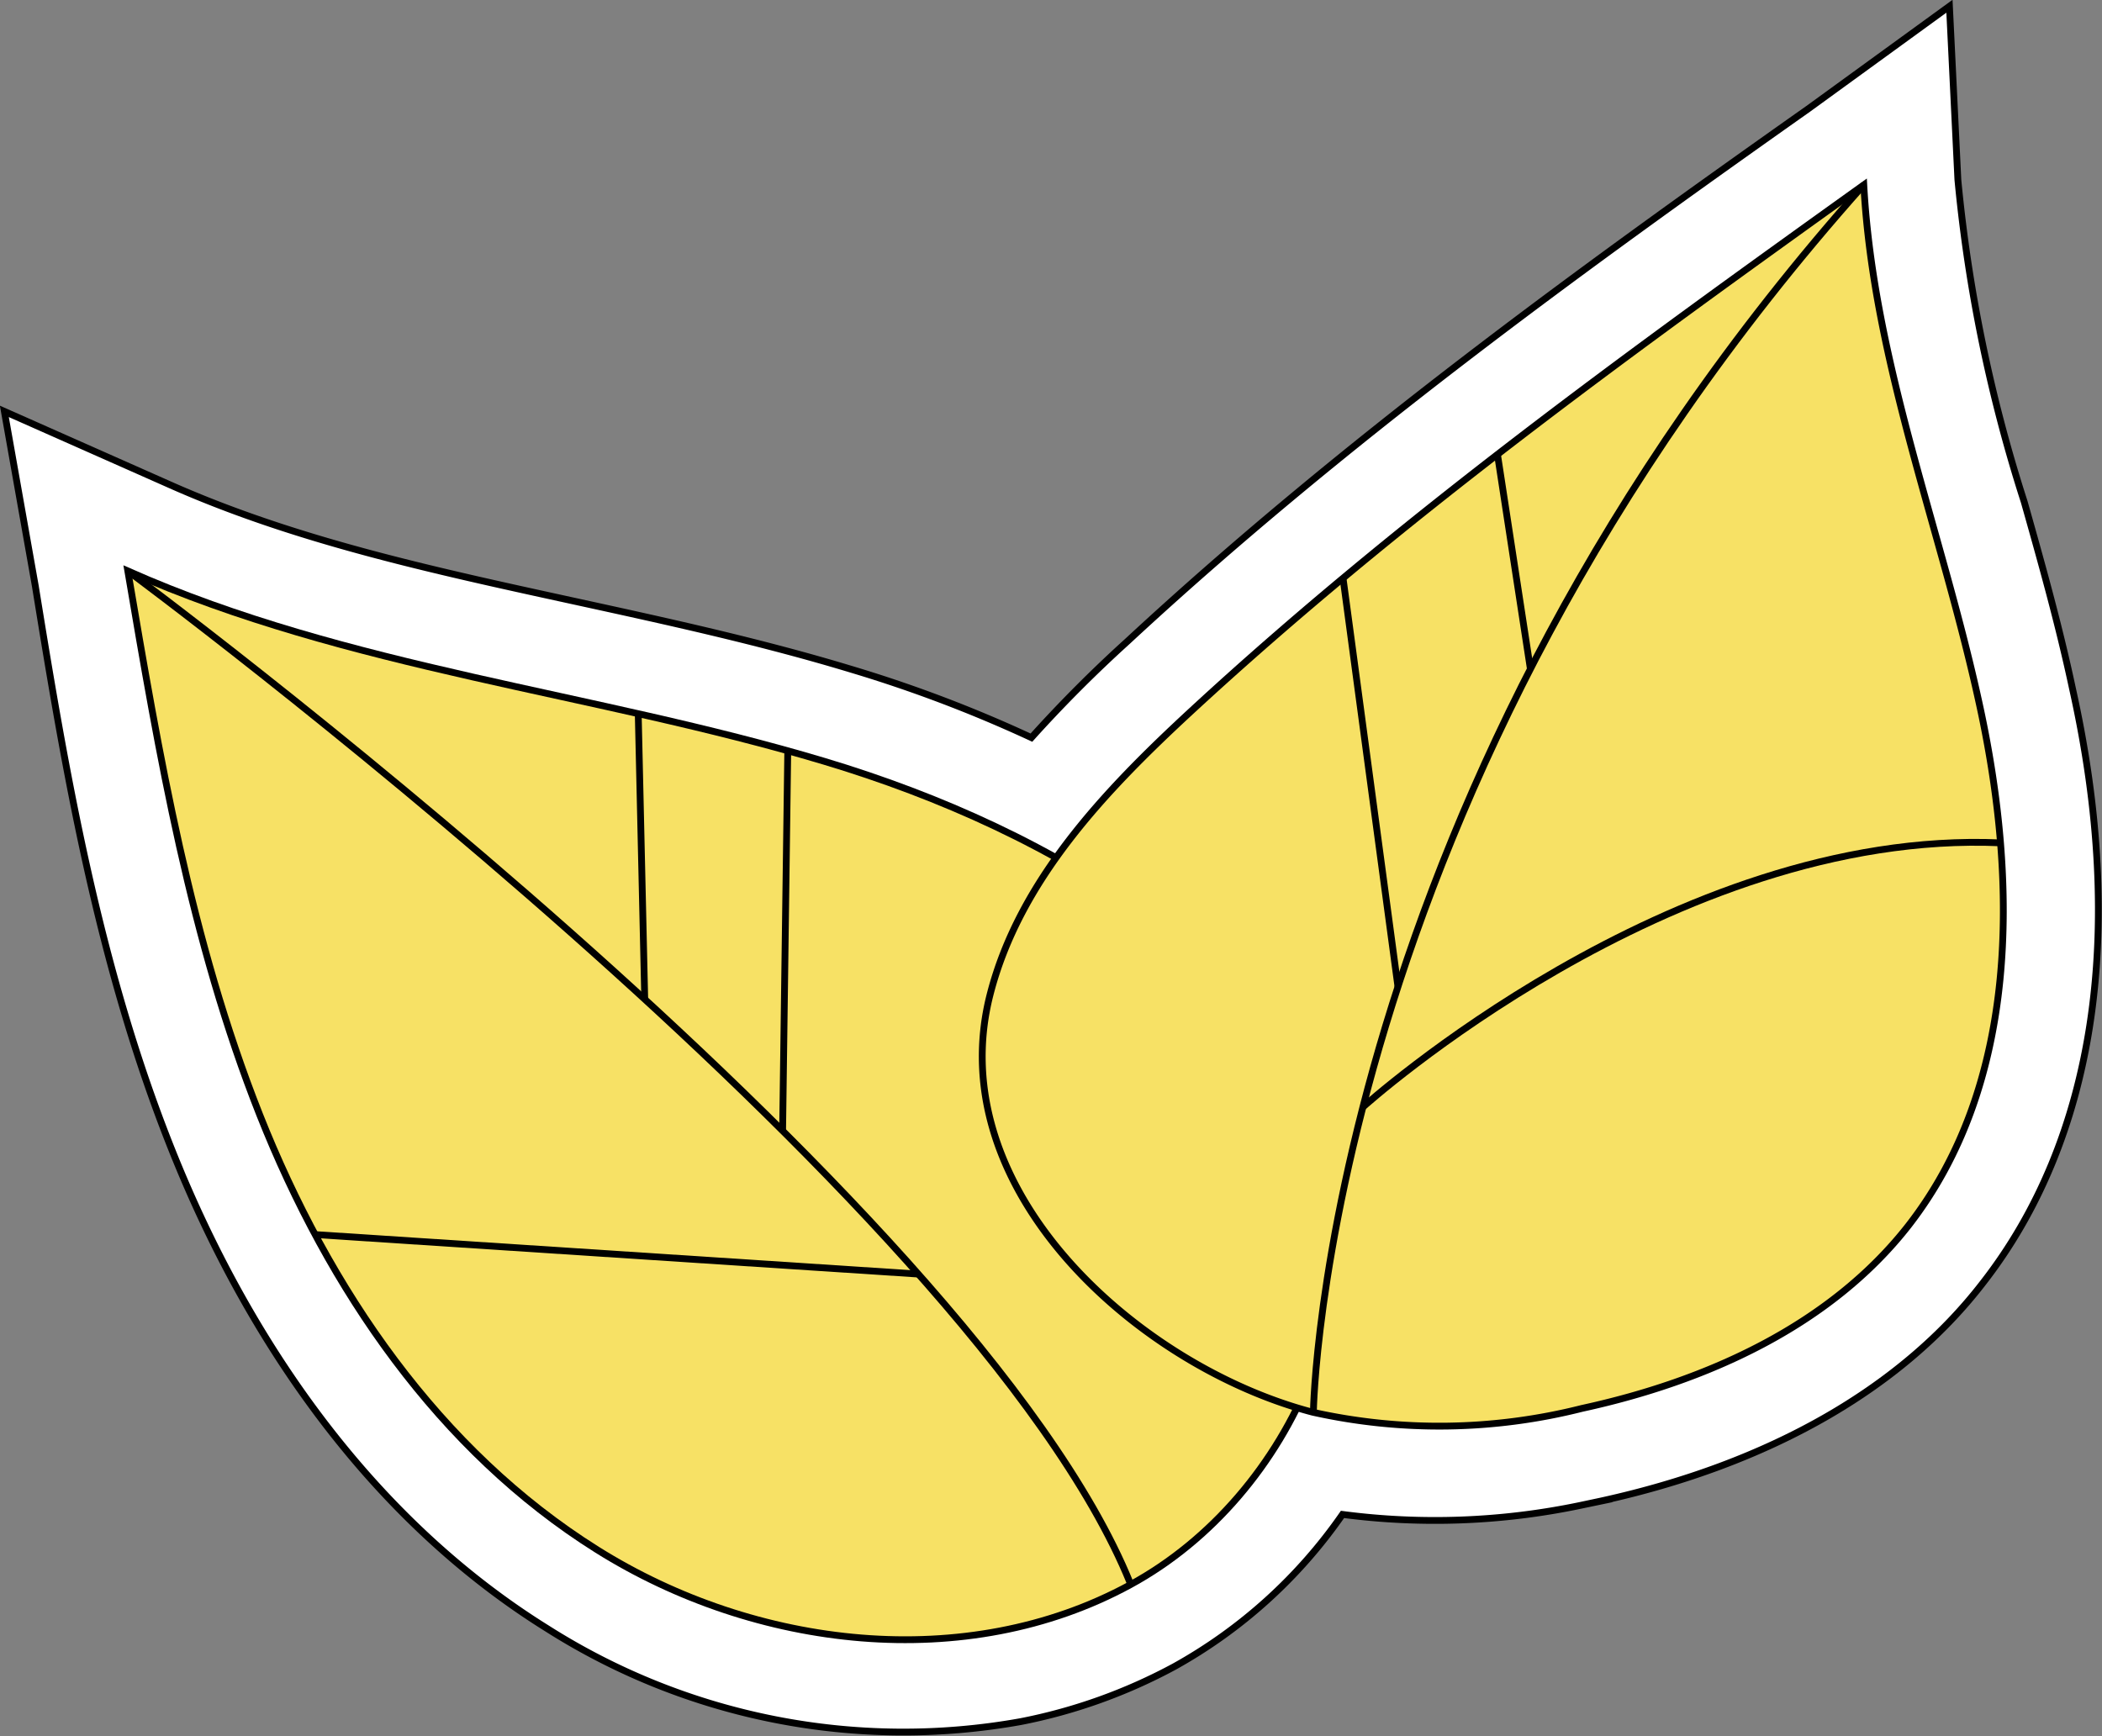
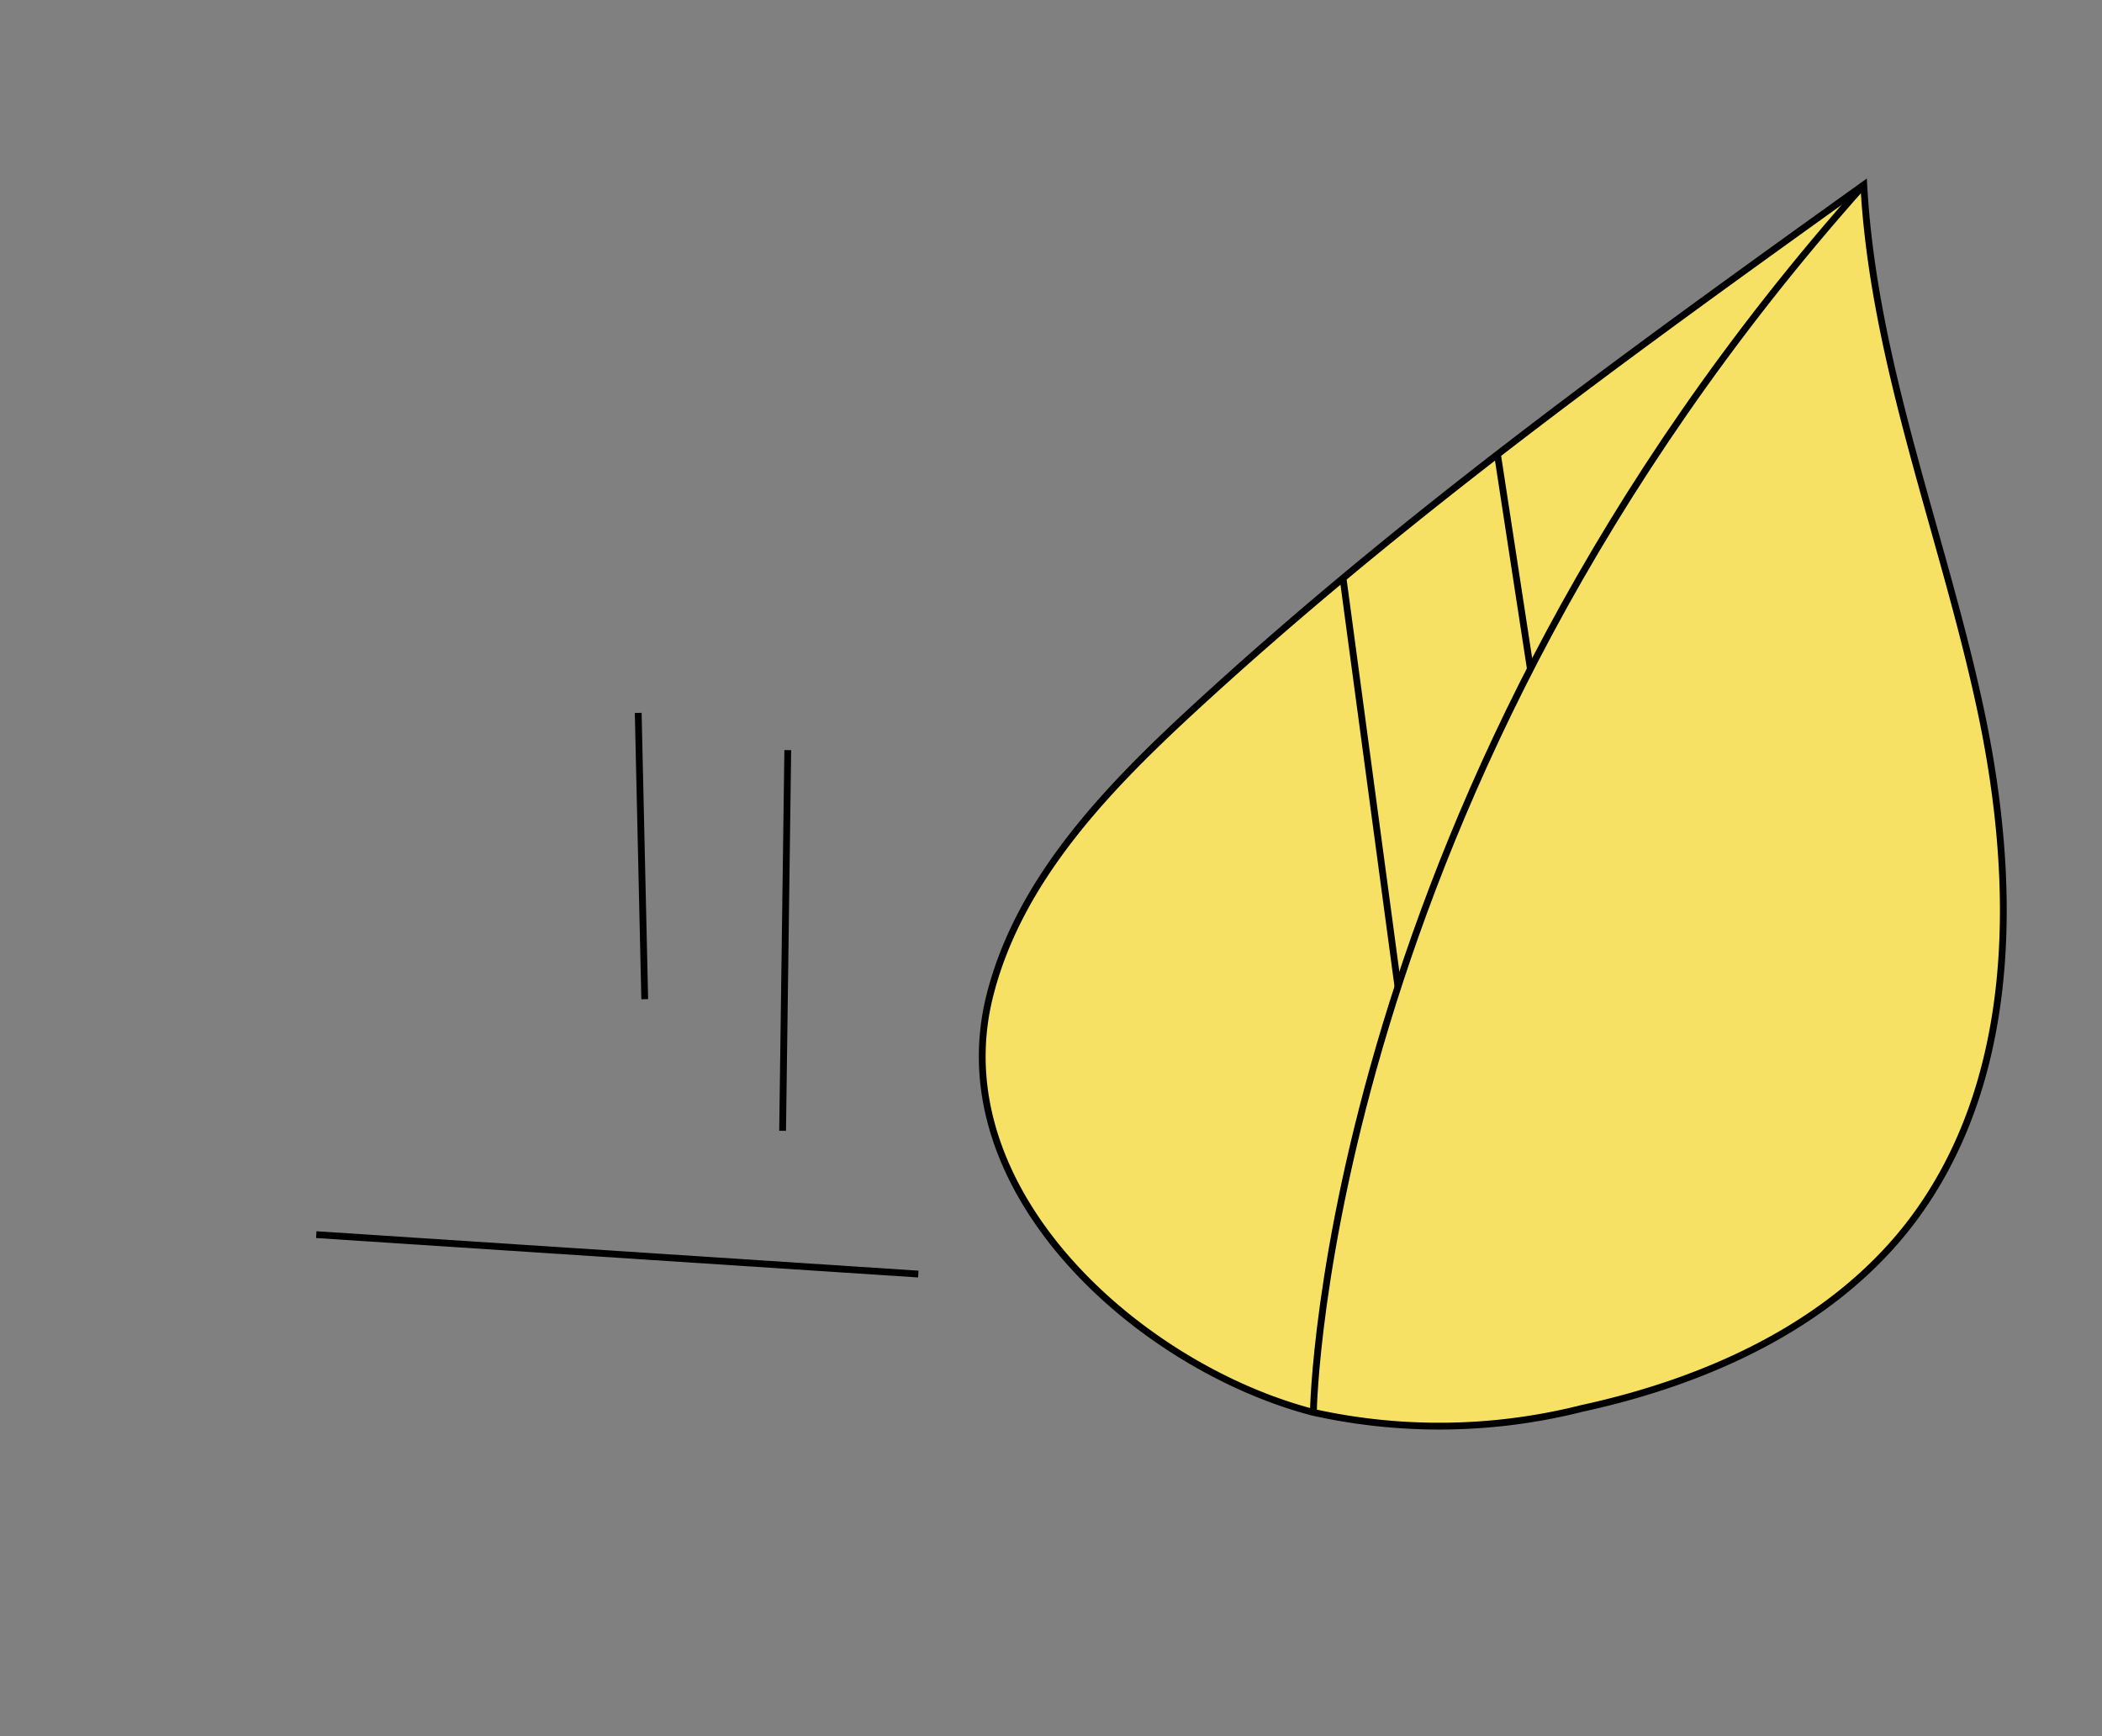
<svg xmlns="http://www.w3.org/2000/svg" viewBox="0 0 77.3 63.86">
  <rect x="0" y="0" width="77.3" height="63.86" fill="#808080" stroke="none" />
  <defs>
    <style>.cls-1{fill:#fff;}.cls-1,.cls-2{stroke:#000;stroke-miterlimit:10;stroke-width:0.25px;}.cls-2{fill:#f7e165;}</style>
  </defs>
  <g id="Layer_2" data-name="Layer 2">
    <g id="Layer_1-2" data-name="Layer 1">
-       <path class="cls-1" d="M37.54,63.32a24.43,24.43,0,0,1-17.43-3.43C14.2,56.21,9.43,50.1,6.3,42.24c-2.69-6.75-3.89-13.83-5-20.68L.16,15.13l6,2.66c4.65,2.08,9.68,3.17,15,4.33,3.34.73,6.8,1.48,10.19,2.51a49.29,49.29,0,0,1,6.58,2.5,49.16,49.16,0,0,1,3.53-3.54C49.29,16.33,58,10,66.5,4L71.69.23,72,6.61a55.8,55.8,0,0,0,2.44,11.85c.63,2.23,1.28,4.54,1.78,6.89,2,9,.8,16.59-3.31,21.85-3,3.89-7.87,6.65-14,8l-.8.17h0a26.12,26.12,0,0,1-8.74.33,18.39,18.39,0,0,1-6.19,5.6A19.9,19.9,0,0,1,37.54,63.32Z" />
-       <path class="cls-2" d="M50.19,44.05C47.39,35.64,38.79,30.54,30.31,28S12.79,24.59,4.7,21c1.15,6.77,2.31,13.59,4.85,20s6.59,12.35,12.41,16,13.57,4.57,19.6,1.29S51,47,48.33,40.73" />
      <path class="cls-2" d="M36.41,36.58c1.07-4.19,4.22-7.49,7.39-10.42C51.5,19.05,60,12.92,68.54,6.8c.36,6.59,2.91,12.83,4.29,19.28s1.42,13.77-2.65,19c-2.87,3.67-7.4,5.72-12,6.72a21.42,21.42,0,0,1-9.91.14C41.89,50.27,34.57,43.78,36.41,36.58Z" />
      <path class="cls-2" d="M48.3,51.91S48.65,29.1,68.54,6.8" />
      <line class="cls-2" x1="55.07" y1="16.72" x2="56.28" y2="24.61" />
      <line class="cls-2" x1="49.39" y1="21.27" x2="51.41" y2="36.3" />
-       <path class="cls-2" d="M50.12,40.72S61.47,30.47,73.57,31" />
-       <path class="cls-2" d="M4.7,21S35.79,44,41.56,58.22" />
      <line class="cls-2" x1="23.47" y1="26.22" x2="23.71" y2="36.75" />
      <line class="cls-2" x1="28.97" y1="27.59" x2="28.78" y2="41.59" />
      <line class="cls-2" x1="33.77" y1="46.86" x2="11.63" y2="45.41" />
    </g>
  </g>
</svg>